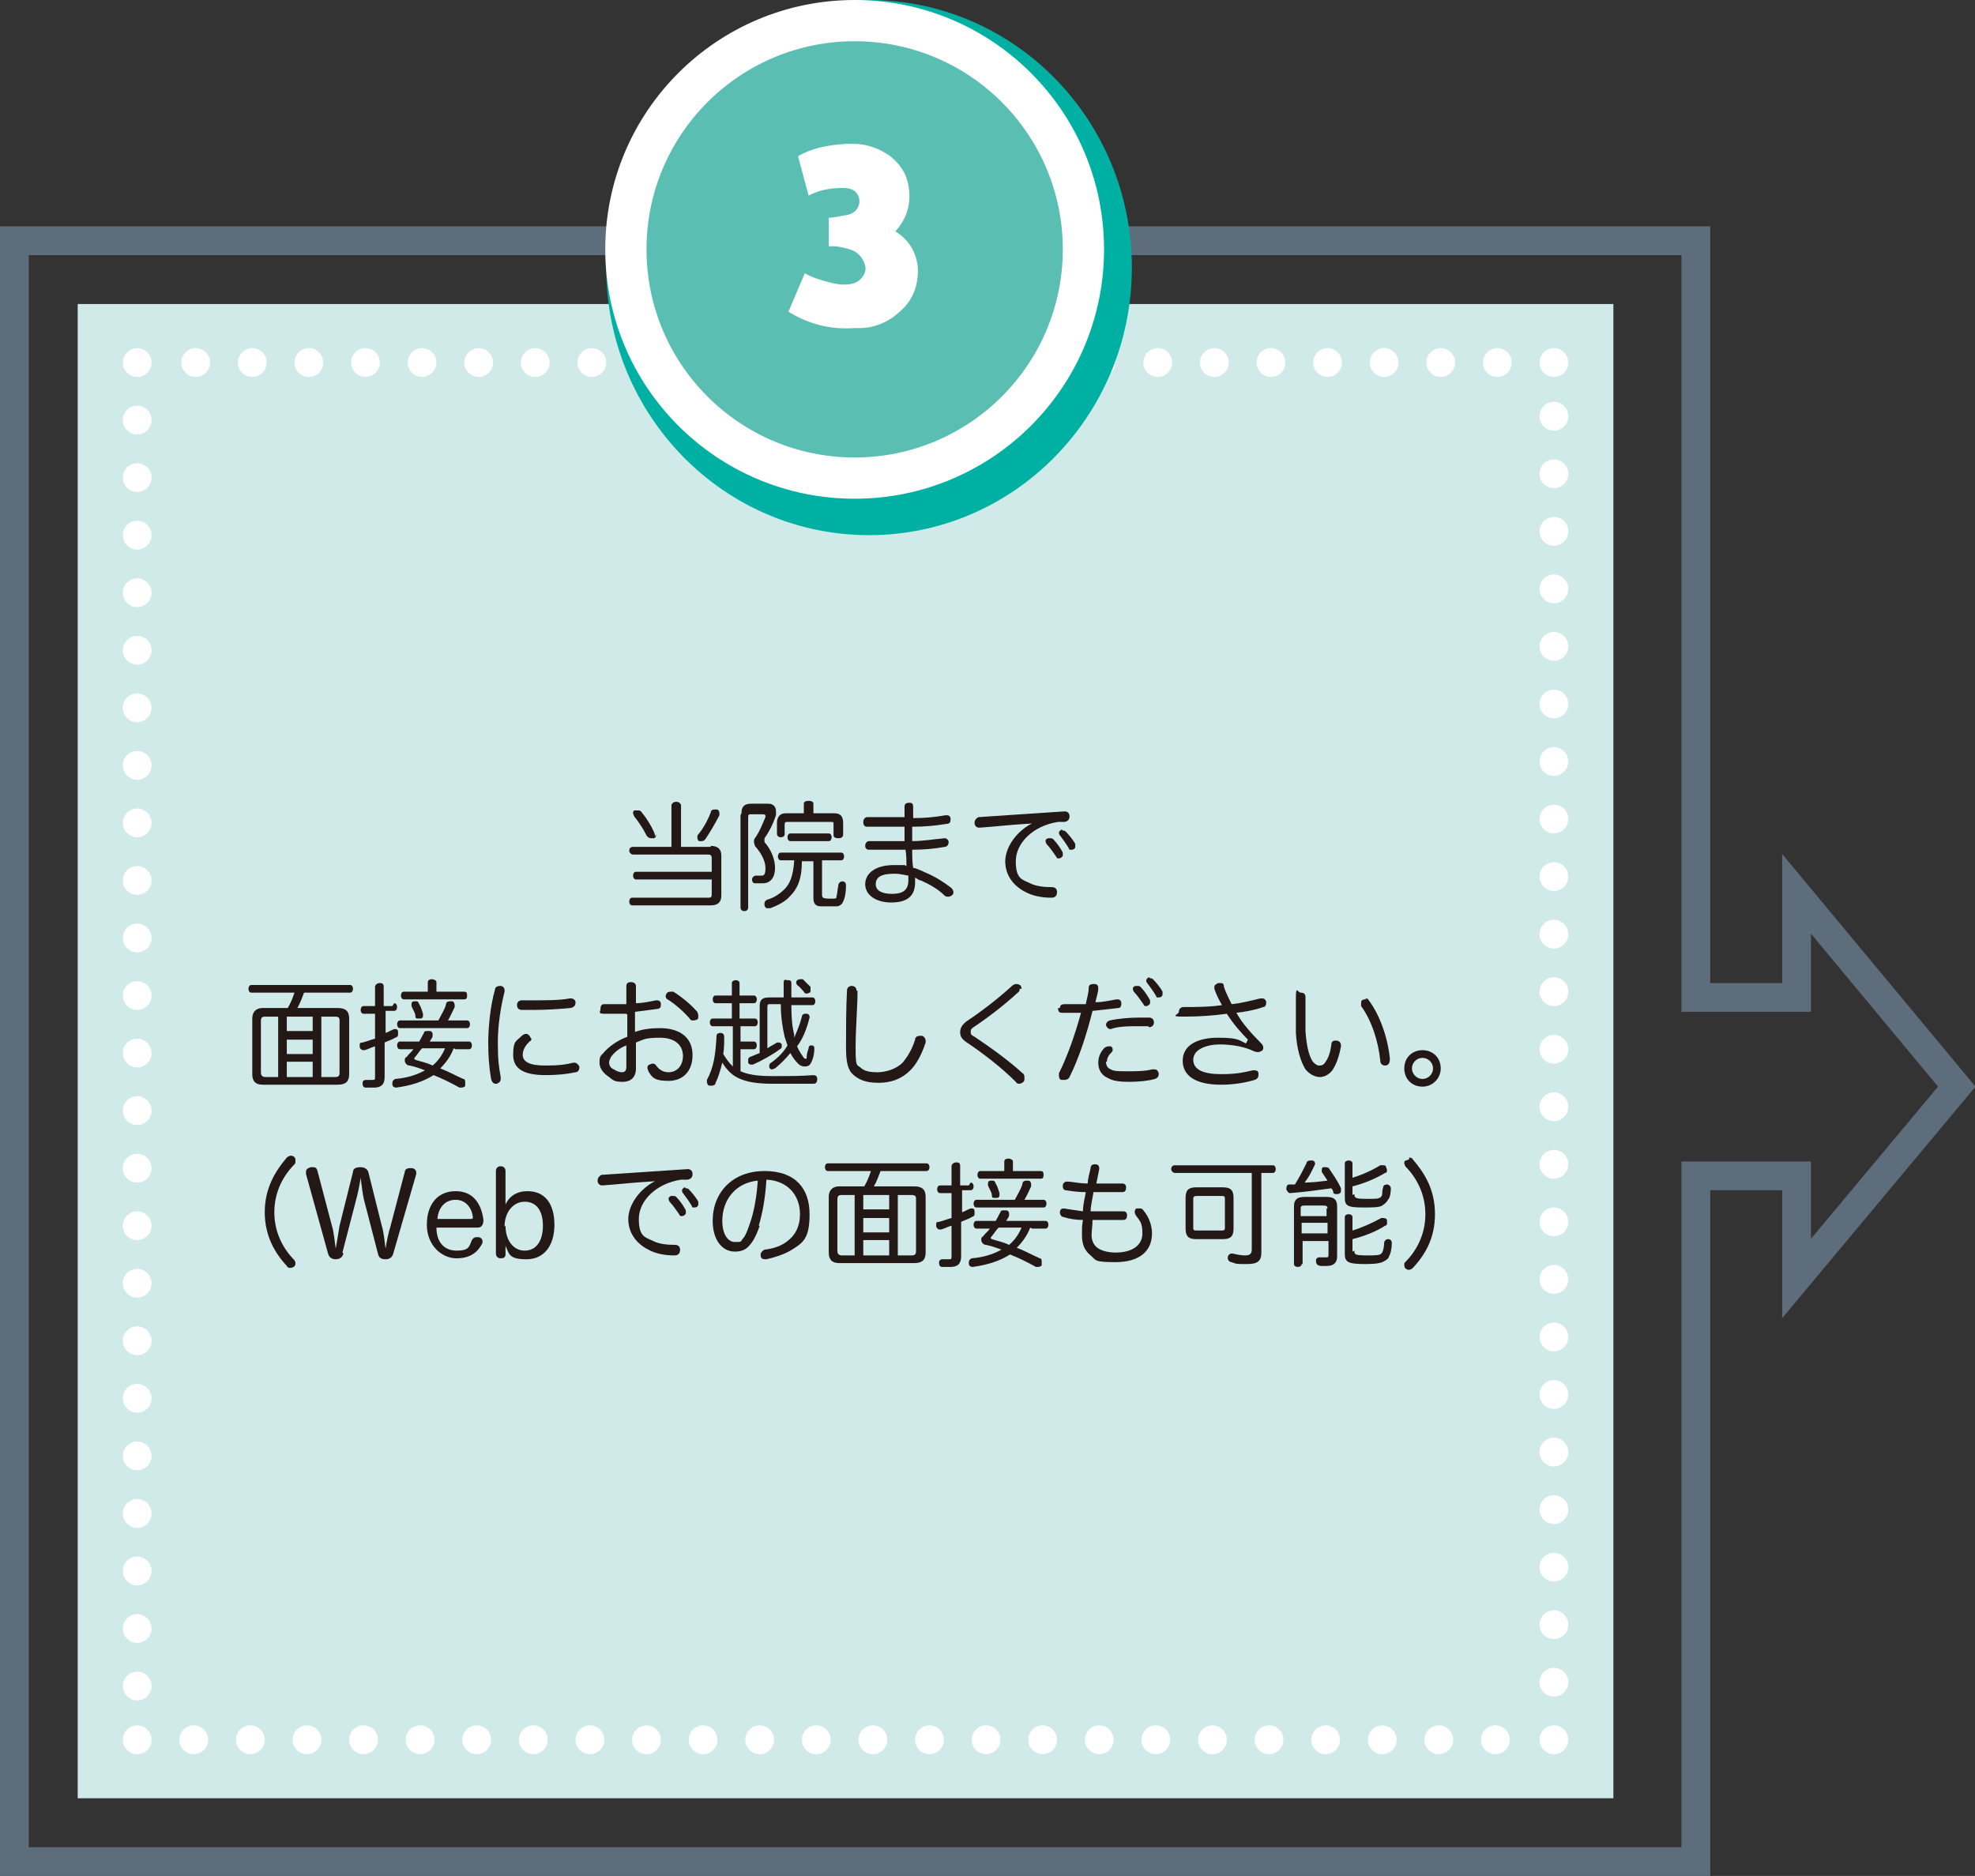
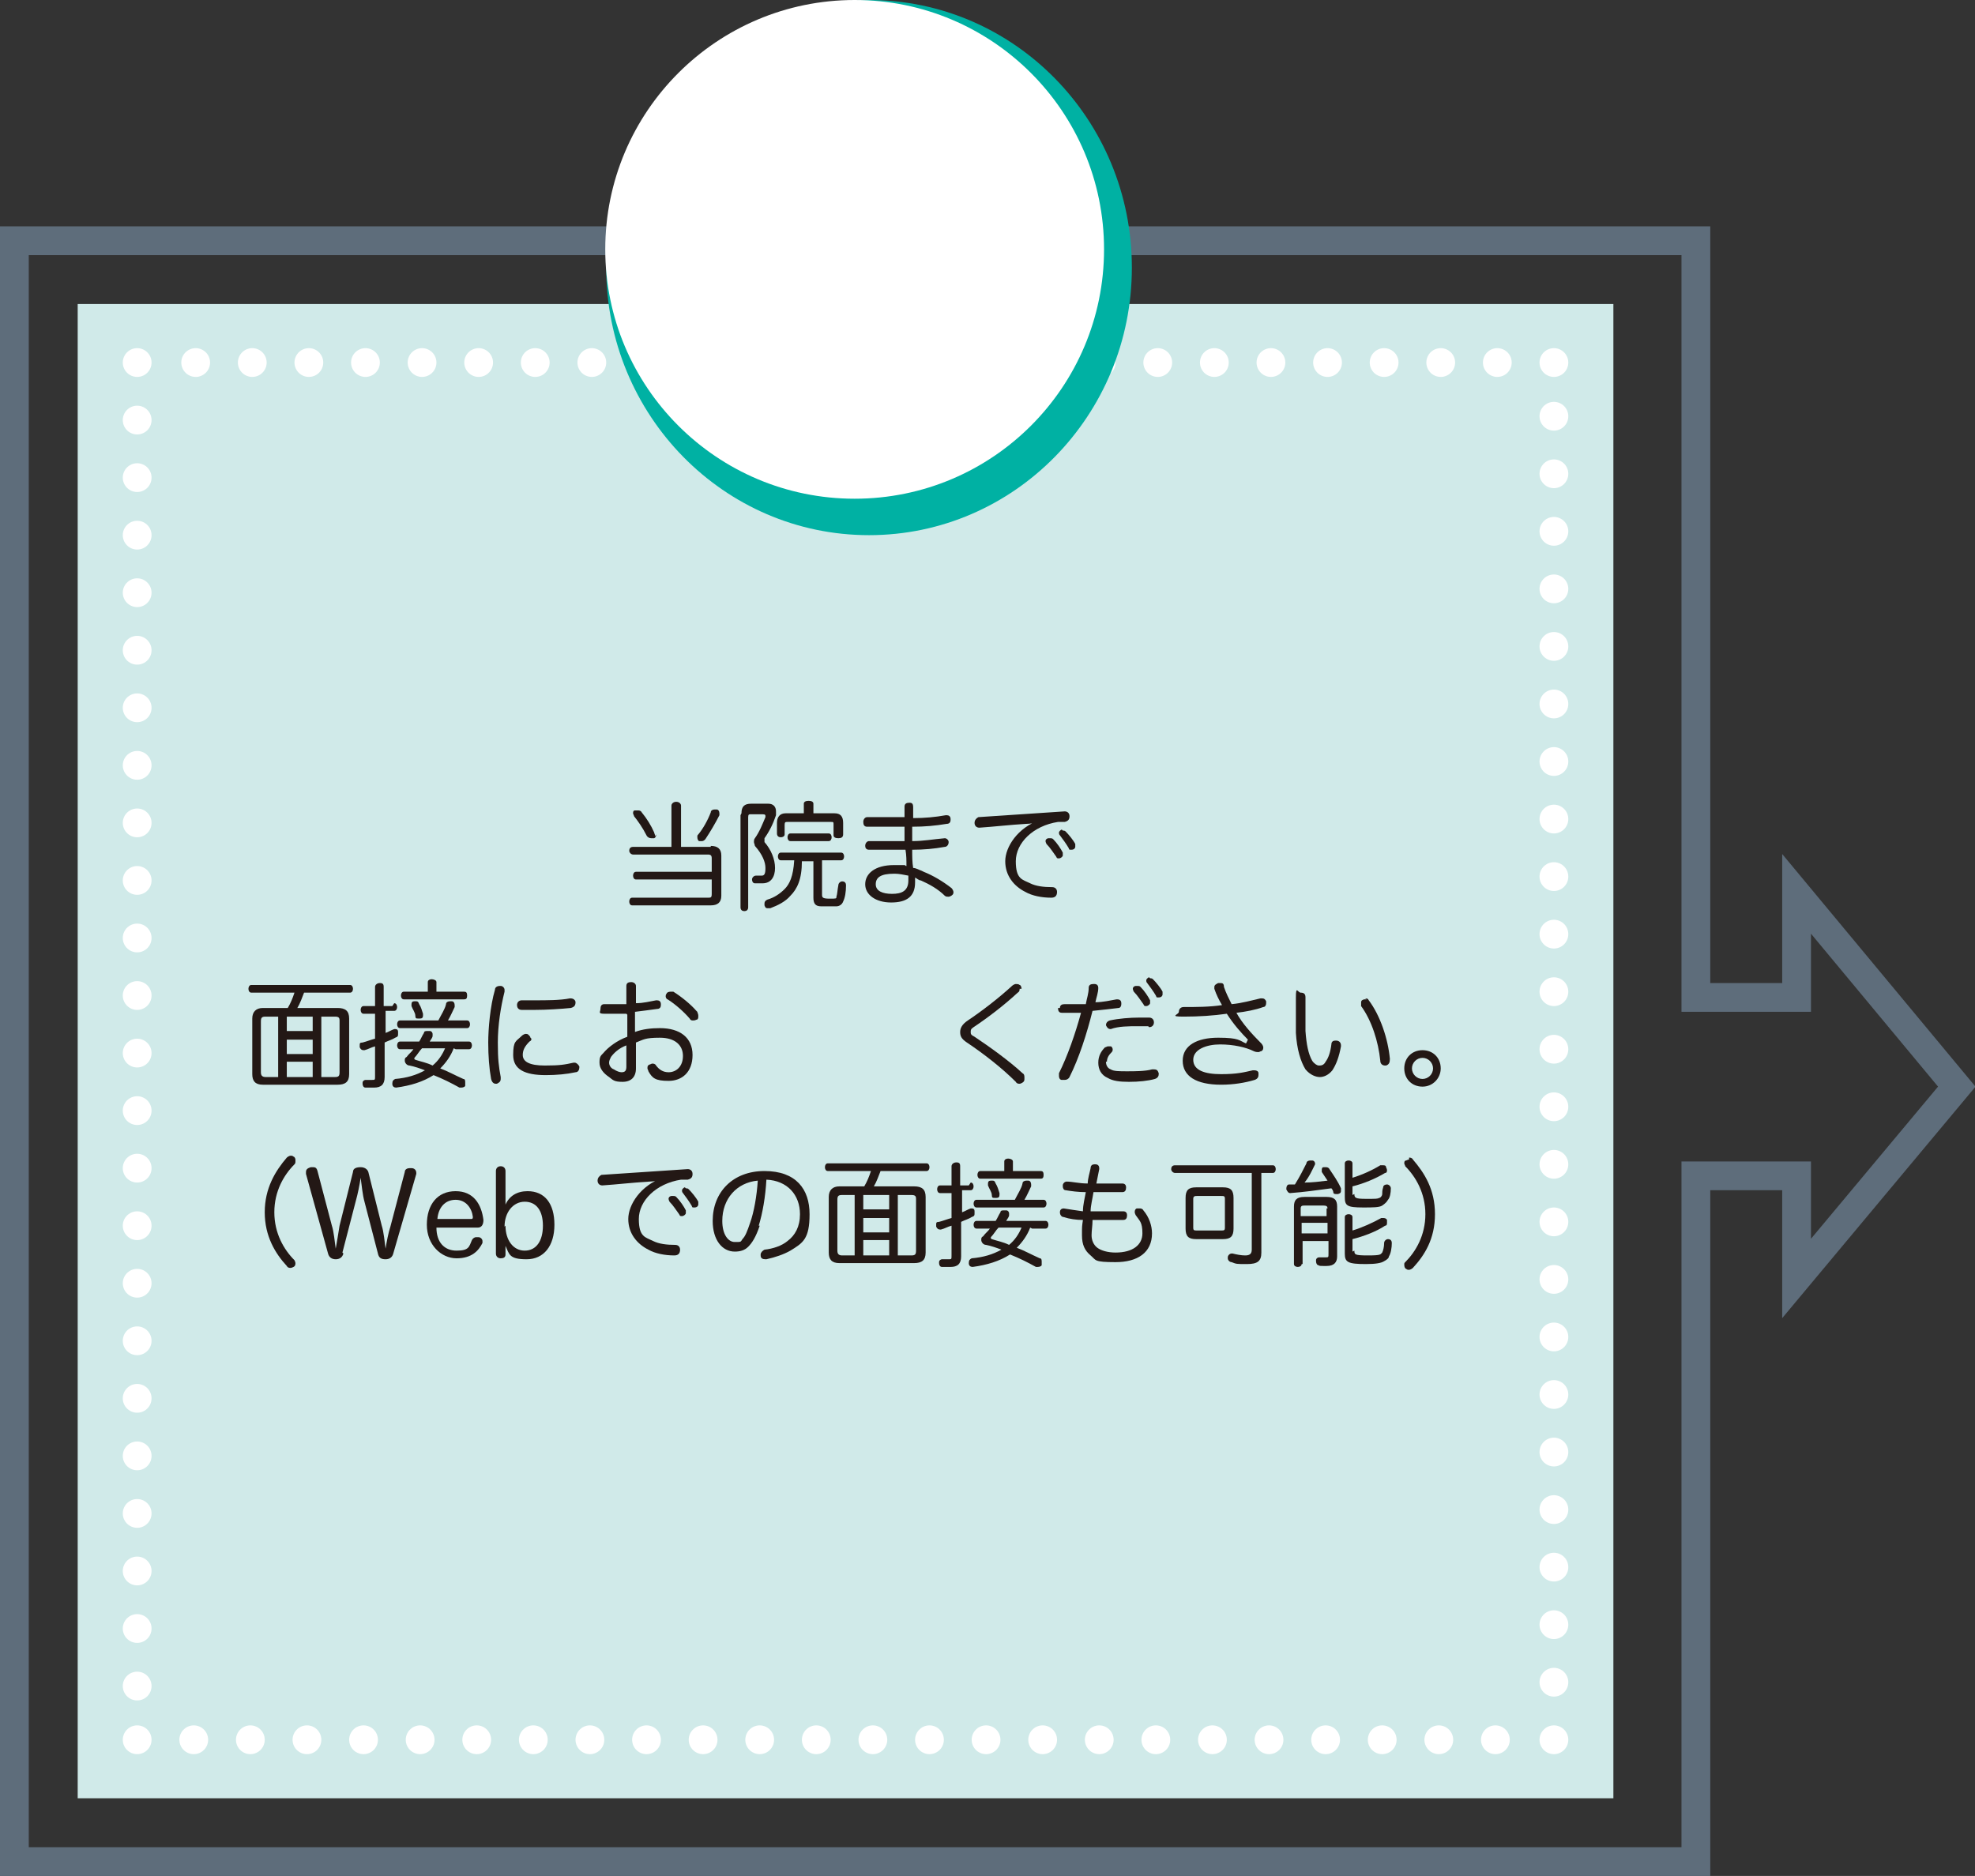
<svg xmlns="http://www.w3.org/2000/svg" id="b" viewBox="0 0 205.9 195.6">
  <rect x="0" y="0" width="205.9" height="195.6" fill="#333333" stroke="none" />
  <defs>
    <style>.d{stroke:#5e6d7b;stroke-miterlimit:10;}.d,.e,.f,.g{fill:none;stroke-width:3px;}.e{stroke-dasharray:0 0 0 6;}.e,.f,.g{stroke:#fff;stroke-linecap:round;stroke-linejoin:round;}.h{fill:#00b1a3;}.i{fill:#fff;}.j{fill:#d0eae9;}.k{fill:#231815;}.l{fill:#5abeb2;}.f{stroke-dasharray:0 0 0 5.9;}</style>
  </defs>
  <g id="c">
    <rect class="j" x="8.1" y="31.7" width="160.1" height="155.8" />
    <g>
      <line class="g" x1="162" y1="37.8" x2="162" y2="37.8" />
      <line class="f" x1="156.1" y1="37.8" x2="17.3" y2="37.8" />
      <line class="g" x1="14.3" y1="37.8" x2="14.3" y2="37.8" />
      <line class="e" x1="14.3" y1="43.8" x2="14.3" y2="178.4" />
      <line class="g" x1="14.3" y1="181.4" x2="14.3" y2="181.4" />
      <line class="f" x1="20.2" y1="181.4" x2="159.1" y2="181.4" />
      <line class="g" x1="162" y1="181.4" x2="162" y2="181.4" />
      <line class="e" x1="162" y1="175.4" x2="162" y2="40.8" />
    </g>
    <polygon class="d" points="204 113.3 187.3 93.2 187.3 104 176.8 104 176.8 25.1 1.5 25.1 1.5 194.1 176.8 194.1 176.8 122.6 187.3 122.6 187.3 133.3 204 113.3" />
    <g>
      <path class="k" d="m74.1,88.2c.7,0,1.1.3,1.1,1v4.2c0,.7-.4,1-1.1,1h-8.2c-.2,0-.3-.2-.3-.4s.1-.4.3-.4h7.9c.3,0,.4,0,.4-.4v-1.5h-7.9c-.2,0-.3-.2-.3-.4s.1-.4.3-.4h7.9v-1.4c0-.3-.1-.4-.4-.4h-7.8c-.2,0-.4-.2-.4-.4s.1-.4.4-.4h4v-4.3c0-.2.2-.4.5-.4s.5.2.5.4v4.3h3.1Zm-5.7-1.2c0,.1,0,.3-.2.4,0,0-.2,0-.3,0-.2,0-.4-.1-.5-.3-.4-.8-.9-1.5-1.3-2,0-.1-.1-.2-.1-.3s0-.3.2-.3c.1,0,.2,0,.3,0s.3,0,.4.2c.5.6,1,1.4,1.3,2.1,0,.1.1.2.1.4Zm4.8.7c-.1,0-.2,0-.3,0-.1,0-.2-.2-.2-.4s0-.2.1-.3c.5-.6,1-1.5,1.3-2.3,0-.2.2-.3.4-.3s.2,0,.2,0c.2,0,.3.2.3.4s0,.1,0,.2c-.4.8-1,1.8-1.4,2.4-.1.2-.3.3-.4.3Z" />
      <path class="k" d="m77.3,84.8c0-.7.3-1,1-1h1.8c.5,0,.8.3.8.8s0,.3,0,.4c-.3.9-.7,1.7-1.2,2.4,0,0,0,.1,0,.2s0,.1,0,.2c.7.8,1.1,1.8,1.1,2.7s-.4,1.6-1.3,1.6-.6,0-.8,0c-.2,0-.3-.2-.3-.4s0,0,0,0c0-.2.2-.4.4-.4s0,0,0,0c.2,0,.4,0,.6,0,.3,0,.4-.2.4-.8s-.3-1.4-1.1-2.3c0-.1-.1-.3-.1-.4s0-.3.1-.4c.5-.7.8-1.5,1.1-2.2,0,0,0-.1,0-.1,0-.1,0-.2-.3-.2h-1.2c-.2,0-.3,0-.3.3v9.4c0,.3-.2.4-.4.4s-.4-.1-.4-.4v-9.6Zm4.1,4.9c-.2,0-.3-.2-.3-.4s.1-.4.3-.4h6.3c.2,0,.3.2.3.4s-.1.4-.3.4h-2v3.6c0,.3.1.4.8.4s.7,0,.7-.2c.1-.3.1-.7.2-1.2,0-.2.2-.4.4-.4h0c.3,0,.4.2.4.4h0c0,.7-.1,1.3-.3,1.7-.1.3-.4.5-.7.5-.2,0-.6,0-.9,0s-.5,0-.7,0c-.6,0-.8-.3-.8-.9v-3.8h-1.2c0,1.9-.5,2.9-1.2,3.6-.5.6-1.3,1-2.1,1.3,0,0-.2,0-.2,0-.2,0-.3,0-.4-.3,0,0,0-.1,0-.2,0-.2.1-.3.3-.4.7-.2,1.3-.6,1.8-1.1.5-.5.9-1.3,1-3h-1.3Zm5.6-4.9c.6,0,.9.3.9,1v1.2c0,.3-.2.4-.5.4s-.5-.1-.5-.3v-1.1c0-.3,0-.3-.3-.3h-4.5c-.2,0-.3,0-.3.3v1c0,.2-.2.3-.4.3s-.4-.1-.4-.4v-1.1c0-.6.3-1,.9-1h1.9v-1c0-.2.2-.3.5-.3s.5.1.5.3v1h2.3Zm-4.6,2.9c-.2,0-.3-.2-.3-.4s.1-.4.3-.4h4c.2,0,.3.2.3.4s-.1.4-.3.4h-4Z" />
      <path class="k" d="m96.3,90.9c1,.4,2,1,2.9,1.7.1.1.2.3.2.4s0,.2-.1.3c-.1.1-.3.2-.4.2s-.3,0-.4-.1c-.7-.7-1.6-1.2-2.5-1.6-.2,0-.4-.2-.6-.3,0,.2,0,.4,0,.5,0,1.5-.9,2.1-2.5,2.1s-2.7-.8-2.7-1.9,1-2,3-2,.8,0,1.3.1c0-.6,0-1.1-.1-1.7-.5,0-.9,0-1.4,0-.8,0-1.5,0-2.4,0-.3,0-.4-.2-.4-.4h0c0-.3.2-.5.4-.5h0c.9,0,1.5,0,2.3,0s.9,0,1.4,0c0-.5,0-1,0-1.5-.4,0-.7,0-1.1,0-1.2,0-2.2,0-2.8,0-.3,0-.4-.2-.4-.5h0c0-.3.2-.5.4-.5h0c.6,0,1.6,0,2.7,0s.8,0,1.2,0v-1.1c0-.3.2-.4.5-.4s.4.1.4.5,0,.7,0,1.1c1.2,0,2.3-.1,3.4-.3,0,0,0,0,.1,0,.2,0,.4.1.4.4,0,0,0,0,0,.1,0,.2-.1.4-.4.4-1.2.2-2.3.3-3.6.3,0,.5,0,.9,0,1.5,1.2,0,2.2-.2,3.4-.3h0c.2,0,.4.2.4.4h0c0,.3-.2.5-.4.5-1.1.2-2.2.3-3.4.3,0,.7,0,1.3.1,1.9.3,0,.6.2.9.3Zm-3.1.2c-1.4,0-1.9.4-1.9,1.1s.7,1,1.7,1,1.7-.3,1.7-1.4c0-.2,0-.3,0-.5-.5-.1-1-.2-1.4-.2Z" />
      <path class="k" d="m108.5,85.7c-.6.1-1.1.2-1.5.2-1.7.1-3.4.3-4.9.4h0c-.3,0-.5-.2-.5-.5h0c0-.3.2-.5.4-.6,2.9-.2,6.1-.4,9-.6h0c.3,0,.5.2.5.5h0c0,.3-.1.5-.5.6-.2,0-.4,0-.7,0-2.6.4-4.4,2.2-4.4,4.1s.7,1.9,1.5,2.3c.6.3,1.4.4,2.3.4.3,0,.5.2.5.5h0c0,.4-.2.6-.6.6-1,0-2-.2-2.7-.6-1.2-.6-2.1-1.7-2.1-3.2s1.3-3.5,3.6-4.3h0Zm1,1.7c.1,0,.2,0,.3.1.4.4.8,1,1,1.4,0,0,0,.2,0,.3s-.2.3-.4.3-.2,0-.3-.2c-.3-.4-.6-.9-1-1.3,0,0-.1-.2-.1-.3,0-.2.2-.3.3-.3Zm1.3-.8c.1,0,.2,0,.3.1.3.3.8.9,1,1.3,0,0,0,.2,0,.3s-.1.3-.4.3-.2,0-.3-.2c-.3-.5-.6-.9-.9-1.3-.1-.1-.1-.2-.1-.3s.2-.3.3-.3Z" />
      <path class="k" d="m26.3,106.2c0-.7.4-1.1,1.1-1.1h2.6c.3-.5.5-1,.7-1.6h-4.5c-.2,0-.3-.2-.3-.4s.1-.4.3-.4h10.3c.2,0,.3.2.3.4s-.1.4-.3.4h-4.8c-.2.5-.4,1.1-.7,1.6h4.2c.8,0,1.2.3,1.2,1.1v5.8c0,.8-.4,1.1-1.2,1.1h-7.8c-.8,0-1.1-.4-1.1-1.1v-5.8Zm.9,5.6c0,.3.1.5.5.5h1.3v-6.3h-1.3c-.4,0-.5.1-.5.5v5.4Zm2.7-5.8v1.5h2.7v-1.5h-2.7Zm0,3.9h2.7v-1.5h-2.7v1.5Zm2.7,2.4v-1.6h-2.7v1.6h2.7Zm2.3,0c.4,0,.5-.1.5-.5v-5.4c0-.3-.1-.4-.5-.4h-1.4v6.3h1.4Z" />
      <path class="k" d="m41.1,104.6c.2,0,.3.2.3.4s-.1.4-.3.4h-.9v2.3c.3-.1.6-.3.9-.4,0,0,0,0,.1,0,.1,0,.3,0,.3.3,0,0,0,.1,0,.2,0,.2,0,.3-.3.4-.3.2-.7.3-1.1.5v3.6c0,.8-.4,1.1-1.1,1.1s-.7,0-.9,0c-.2,0-.3-.2-.3-.4s0,0,0-.1c0-.2.2-.3.3-.3s0,0,.1,0c.2,0,.4,0,.6,0,.3,0,.3,0,.3-.4v-3.1c-.4.1-.7.3-1.1.4,0,0,0,0-.1,0-.2,0-.3-.1-.4-.3,0,0,0-.1,0-.2,0-.2,0-.3.3-.3.4-.1.9-.3,1.3-.4v-2.6h-1.2c-.2,0-.3-.2-.3-.4s.1-.4.3-.4h1.2v-2c0-.2.2-.4.5-.4s.4.1.4.4v2h.9Zm6.2,4.7c-.3.8-.8,1.5-1.4,2.1.8.3,1.5.7,2.4,1.1.2,0,.2.2.2.4s0,.2,0,.3c0,.1-.2.2-.4.2s-.2,0-.2,0c-.9-.5-1.7-.9-2.7-1.3-1.1.7-2.4,1.1-3.9,1.3h0c-.2,0-.4-.1-.4-.4h0c0-.3.1-.4.3-.5,1.2-.1,2.2-.4,3.1-.9-.5-.2-1.1-.4-1.6-.5-.3,0-.5-.3-.5-.5s0-.3.2-.4c.2-.3.5-.5.7-.8h-1.4c-.2,0-.3-.2-.3-.4s.1-.4.3-.4h2c.2-.3.3-.6.5-.9,0-.2.2-.2.4-.2s.1,0,.2,0c.2,0,.3.2.3.3s0,.1,0,.2c0,.2-.2.4-.3.6h4.1c.2,0,.3.2.3.4s-.1.4-.3.4h-1.4Zm1.4-2.9c.2,0,.3.2.3.4s-.1.4-.3.4h-7c-.2,0-.3-.2-.3-.4s.1-.4.3-.4h4c.3-.6.7-1.2.8-1.7,0-.2.2-.3.4-.3s.1,0,.2,0c.2,0,.3.2.3.4s0,.1,0,.2c-.2.4-.4.9-.7,1.4h2.1Zm-.3-3c.2,0,.3.1.3.4s-.1.4-.3.4h-6.3c-.2,0-.3-.2-.3-.4s.1-.4.3-.4h2.5v-1c0-.2.2-.3.4-.3s.5.1.5.3v1h2.9Zm-5.1,1c.2,0,.3,0,.4.3.2.3.3.7.4,1,0,0,0,.1,0,.2,0,.2-.1.3-.3.3,0,0-.1,0-.2,0-.2,0-.3,0-.3-.3,0-.3-.3-.7-.4-1,0,0,0-.1,0-.2,0-.2.1-.3.3-.3,0,0,.1,0,.2,0Zm.7,4.9c-.3.3-.5.7-.8,1,0,0,0,0,0,.1s0,0,.1.1c.6.2,1.2.3,1.8.6.6-.5,1-1.1,1.3-1.8h-2.4Z" />
      <path class="k" d="m52.6,103.2s0,0,0,.2c-.4,1.6-.7,3.5-.7,5.3s.1,2.5.3,3.6c0,0,0,.1,0,.2,0,.3-.2.4-.4.5,0,0,0,0-.1,0-.2,0-.4-.1-.5-.5-.2-1.1-.3-2.4-.3-3.8s.2-3.8.7-5.5c0-.3.3-.4.5-.4s0,0,.1,0c.2,0,.4.2.4.4Zm2.8,5.1c0,.1,0,.2-.2.3-.5.5-.7.9-.7,1.4,0,.7.7,1.1,2.3,1.1s2.1-.1,3-.3c0,0,0,0,.1,0,.2,0,.4.2.5.4,0,0,0,0,0,.1,0,.2-.1.5-.4.5-.9.2-2,.3-3.1.3-2.2,0-3.4-.6-3.4-2.1s.3-1.4.9-2c.1-.1.3-.2.4-.2s.2,0,.3.1c.1.1.2.2.2.3Zm4.1-4.2c.3,0,.5.2.5.4h0c0,.3-.1.5-.5.6-1,.1-2.5.2-3.8.2s-.9,0-1.3,0c-.4,0-.5-.3-.5-.5,0-.3.2-.5.5-.5h0c.4,0,.8,0,1.3,0,1.3,0,2.7,0,3.7-.2h0Z" />
      <path class="k" d="m65.3,105.7c-.8,0-1.6,0-2.3,0s-.4-.2-.4-.5.1-.5.4-.5c.7,0,1.5,0,2.3,0v-1.9c0-.3.2-.4.5-.4s.5.2.5.4v1.8c.8,0,1.5-.2,2.1-.3,0,0,0,0,.1,0,.2,0,.4.1.4.4,0,0,0,0,0,.1,0,.2-.1.4-.4.4-.7.1-1.5.2-2.3.3v2.1c.8-.3,1.7-.4,2.6-.4,2.1,0,3.4,1,3.4,2.8s-1.1,2.7-2.5,2.7-1.7-.3-2.1-1c0-.1-.1-.2-.1-.3,0-.2,0-.3.2-.4.1,0,.2-.1.3-.1s.3,0,.4.2c.3.4.7.7,1.3.7.8,0,1.5-.6,1.5-1.7s-.8-1.9-2.4-1.9-1.7.2-2.5.5v2.7c0,.9-.5,1.4-1.4,1.4s-1-.2-1.4-.5c-.6-.4-1-.9-1-1.5s.1-.7.4-1c.5-.6,1.4-1.3,2.5-1.7v-2.3Zm0,3.3c-.8.3-1.3.8-1.6,1.2-.1.2-.2.4-.2.6,0,.3.2.6.5.7.3.2.6.3.8.3.4,0,.5-.2.5-.6v-2.2Zm7.4-3.5c0,.1.1.2.1.4s0,.3-.1.4c-.1,0-.2.1-.4.1s-.3,0-.4-.2c-.6-.7-1.5-1.5-2.3-2-.1,0-.2-.2-.2-.3s0-.2.1-.3c0-.1.2-.2.4-.2s.2,0,.3,0c.8.5,1.8,1.3,2.4,2Z" />
-       <path class="k" d="m76.4,107h-2.1c-.2,0-.3-.2-.3-.4s.1-.4.3-.4h2v-1.6h-1.7c-.2,0-.3-.2-.3-.4s.1-.4.3-.4h1.7v-1.3c0-.2.2-.3.4-.3s.4.1.4.3v1.3h1.5c.2,0,.3.2.3.4s-.1.4-.3.4h-1.5v1.6h1.6c.2,0,.3.2.3.4s-.1.4-.3.4h-1.5v1.6h1.4c.2,0,.3.2.3.4s-.1.4-.3.4h-1.4v2.3c.7.3,1.6.5,3.2.5h.6c1.3,0,2.6,0,3.8-.1h0c.2,0,.4.1.4.4h0c0,.3-.1.5-.4.5-1.1,0-2.4,0-3.7,0h-.6c-2,0-3.1-.3-3.9-.8-.5-.3-1-.9-1.3-1.4-.2.8-.4,1.5-.7,2.1,0,.2-.2.3-.4.3s-.1,0-.2,0c-.2,0-.3-.2-.3-.4s0-.2,0-.2c.7-1.3.9-2.6,1-4.6,0-.2.2-.3.4-.3h0c.3,0,.4.2.4.4,0,.6,0,1.2-.1,1.8.3.5.6.9,1,1.3v-4.1Zm5.3-3c0-.5,0-1,0-1.5s.2-.3.4-.3.4,0,.4.3c0,.5,0,1,0,1.5h2.2c.2,0,.3.2.3.4s-.1.4-.3.4h-2.2c0,1.4.1,2.3.3,3.1,0,0,0,.2,0,.3.3-.7.6-1.4.8-2.2,0-.2.2-.3.3-.3s0,0,.2,0c.2,0,.3.2.3.3s0,0,0,.1c-.3,1.2-.7,2.2-1.3,3,.2.5.5.9.7,1.2,0,0,.1.1.2.1s.1,0,.1-.2c0-.3.1-.6.2-.9,0-.2.1-.3.3-.3h0c.2,0,.3.1.3.3h0c0,.7-.2,1.3-.4,1.6-.1.2-.3.3-.6.3s-.5-.1-.7-.3c-.3-.3-.6-.7-.8-1.1-.5.6-1,1.1-1.6,1.6-.1,0-.2.1-.3.1s-.2,0-.3-.2c0,0,0-.2,0-.2s0-.2.2-.3c.7-.5,1.3-1.1,1.7-1.8-.1-.3-.2-.6-.3-.9-.2-.9-.4-2-.4-3.4h-1.1c-.2,0-.3,0-.3.3v4.3c.3-.2.7-.4,1-.6,0,0,.2,0,.2,0s.2,0,.3.2c0,0,0,.1,0,.2,0,.1,0,.2-.2.3-.8.6-1.9,1.2-2.8,1.6,0,0-.2,0-.2,0-.1,0-.2,0-.3-.2,0,0,0-.2,0-.2,0-.2,0-.3.2-.4.3-.1.7-.3,1-.4v-4.9c0-.7.3-.9,1-.9h1.3Zm2.8-.9c0,0,0,.2,0,.2s0,.2-.1.2c0,0-.2.1-.3.1s-.2,0-.3-.2c-.2-.2-.4-.5-.7-.7,0,0-.1-.2-.1-.2s0-.2.1-.3c0,0,.2-.1.3-.1s.2,0,.3,0c.3.3.6.6.8.8Z" />
-       <path class="k" d="m89.4,103.3h0c0,1.8-.2,3.9-.2,5.9s.1,1.8.5,2.1c.4.4,1,.5,1.8.5s1.9-.3,2.6-1c.5-.6,1-1.4,1.3-2.4,0-.3.3-.4.5-.4s.1,0,.2,0c.2,0,.4.3.4.5s0,.1,0,.2c-.4,1.2-.9,2.2-1.6,2.9-.9.9-2,1.3-3.3,1.3s-2-.3-2.6-.8c-.6-.5-.8-1.3-.8-2.9s0-4.1.1-5.9c0-.3.2-.5.5-.5h0c.3,0,.5.2.5.5Z" />
      <path class="k" d="m106.3,103.1c0,.1,0,.3-.2.4-1.4,1.3-3.1,2.6-4.6,3.6-.3.2-.3.3-.3.5s0,.3.4.5c1.5,1,3.6,2.5,5,3.8.2.1.2.3.2.5s0,.3-.1.4c-.1.1-.3.2-.4.2s-.3,0-.4-.2c-1.4-1.4-3.3-2.9-5.1-4.1-.6-.4-.7-.7-.7-1.1s.2-.8.8-1.2c1.5-1,3.3-2.4,4.6-3.6.1-.1.3-.2.4-.2s.3,0,.4.1c.1,0,.2.2.2.4Z" />
      <path class="k" d="m110.5,105.1c0-.3.2-.4.5-.4.7,0,1.5,0,2.2,0,.1-.6.3-1.1.3-1.7,0-.3.2-.4.5-.4s0,0,.1,0c.3,0,.4.2.4.4s0,0,0,0c0,.5-.2,1-.3,1.5.8,0,1.6-.2,2.2-.3,0,0,0,0,.1,0,.2,0,.4.1.4.4,0,0,0,0,0,.1,0,.2-.1.4-.3.4-.8.1-1.7.2-2.7.3-.6,2.4-1.4,4.9-2.4,6.9-.1.2-.3.3-.5.3s-.2,0-.3,0c-.2,0-.3-.2-.3-.4s0-.2,0-.3c.9-1.8,1.7-4.1,2.3-6.3-.6,0-1.3,0-1.8,0h-.2c-.3,0-.4-.2-.4-.5h0Zm4.8,5.6c0,.4.2.7.5.8.3.2.9.2,1.7.2s1.9,0,2.6-.2c0,0,.1,0,.2,0,.3,0,.4.1.5.4,0,0,0,0,0,.1,0,.2-.1.4-.4.5-.7.2-1.7.3-2.7.3s-1.7-.1-2.2-.4c-.7-.3-1-.9-1-1.6s.3-1.2.7-1.6c.1,0,.2-.1.3-.1s.2,0,.3,0c.1,0,.2.2.2.3s0,.2-.1.3c-.3.3-.5.6-.5,1Zm4.4-3.7c-.3,0-.7,0-1.1,0-.9,0-2,0-2.8.3,0,0,0,0,0,0-.3,0-.4-.2-.5-.4,0,0,0,0,0,0,0-.2.1-.4.4-.5.9-.2,2.1-.3,3.1-.3s.7,0,1,0c.3,0,.5.2.5.5s-.2.5-.5.5h0Zm-1.1-4.2c.1,0,.2,0,.3.1.4.4.8,1,1,1.4,0,0,0,.2,0,.3s-.2.3-.4.3-.2,0-.3-.2c-.3-.4-.6-.9-1-1.3,0,0-.1-.2-.1-.3,0-.2.2-.3.3-.3Zm1.3-.8c.1,0,.2,0,.3.1.3.3.8.9,1,1.3,0,0,0,.2,0,.3s-.1.3-.4.3-.2,0-.3-.2c-.3-.5-.6-.9-.9-1.3-.1-.1-.1-.2-.1-.3s.2-.3.3-.3Z" />
      <path class="k" d="m130.1,108.4c-.7-.7-1.5-1.6-2.2-2.7-1.4.2-2.9.3-4.5.3s-.5-.2-.5-.5.2-.5.5-.5c1.3,0,2.7,0,4-.2-.3-.5-.6-1.1-.8-1.7,0,0,0-.1,0-.2,0-.2.2-.3.4-.4,0,0,.1,0,.2,0,.2,0,.4,0,.4.4.2.6.5,1.2.8,1.8,1.1-.1,2.1-.4,3-.6,0,0,.1,0,.2,0,.2,0,.3.1.4.3,0,0,0,.1,0,.2,0,.2-.1.4-.3.4-.8.3-1.9.5-2.8.6.6,1.1,1.6,2.2,2.6,3.2.1.1.2.3.2.4s0,.3-.2.4c-.1,0-.2.1-.3.1s-.3,0-.5-.1c-.8-.4-2.1-.7-3.5-.7s-2.8.5-2.8,1.6,1.2,1.5,2.9,1.5,2.4-.2,3.3-.4c0,0,.1,0,.2,0,.2,0,.4.1.4.3,0,0,0,.1,0,.2,0,.2-.1.4-.4.5-1,.3-2.2.5-3.5.5-2.6,0-4-.9-4-2.5s1.5-2.4,3.7-2.4,2.2.3,2.9.6h0Z" />
      <path class="k" d="m135.6,103.5c.4,0,.5.2.5.5v1.5c0,.8,0,1.5,0,2,.1,1.4.3,2.4.7,3.1.2.3.5.5.7.5s.5,0,.7-.4c.3-.4.5-1,.6-1.8,0-.3.2-.4.4-.4s0,0,.1,0c.3,0,.5.2.5.5s0,0,0,.1c-.2,1.1-.5,1.9-.9,2.5-.4.5-.9.7-1.3.7s-1-.2-1.5-.8c-.5-.8-.9-2.1-1-3.8,0-1,0-2.4,0-3.7s.2-.5.5-.5Zm6.7.6c.2,0,.3,0,.4.2,1.2,1.6,2,4,2.2,6.1h0c0,.4-.1.6-.4.7,0,0,0,0-.1,0-.3,0-.5-.2-.5-.5-.2-2-.9-4.2-2-5.7,0,0,0-.2,0-.3,0-.2,0-.3.3-.4,0,0,.2,0,.3,0Z" />
      <path class="k" d="m150.2,111.4c0,1-.8,1.9-1.9,1.9s-1.9-.8-1.9-1.9.8-1.9,1.9-1.9,1.9.8,1.9,1.9Zm-3,0c0,.6.5,1.1,1.1,1.1s1.1-.5,1.1-1.1-.5-1.1-1.1-1.1-1.1.5-1.1,1.1Z" />
      <path class="k" d="m30.8,121.1c0,.1,0,.2-.1.3-1.1,1.1-2.1,2.8-2.1,5s1,3.9,2.1,5c0,0,.1.2.1.3,0,.1,0,.3-.2.4,0,0-.2.1-.3.1s-.3,0-.4-.2c-1.2-1.3-2.3-3.1-2.3-5.6s1.1-4.3,2.3-5.7c.1-.1.3-.2.4-.2s.2,0,.3.1c.1,0,.2.2.2.3Z" />
      <path class="k" d="m35.8,130.7c-.1.4-.4.6-.8.6s-.7-.2-.8-.6l-2.3-8.3c0,0,0-.1,0-.2,0-.3.2-.4.5-.5,0,0,.1,0,.2,0,.2,0,.4,0,.5.4l1.5,5.7c.2.6.3,1.7.4,2.4.1-.6.3-1.7.4-2.4l1.4-5.6c0-.4.4-.5.8-.5s.7.2.8.5l1.4,5.6c.2.6.3,1.7.4,2.4.1-.7.3-1.7.5-2.3l1.5-5.7c0-.3.3-.4.5-.4s.1,0,.2,0c.3,0,.5.2.5.5s0,0,0,.1l-2.4,8.3c-.1.4-.4.6-.8.6s-.7-.1-.8-.6l-1.4-5.4c-.2-.7-.3-1.8-.4-2.5-.1.7-.3,1.7-.5,2.4l-1.4,5.4Z" />
      <path class="k" d="m45.5,128c0,1.5.8,2.4,2.1,2.4s1.3-.4,1.6-1.1c.1-.2.3-.3.4-.3s.2,0,.3,0c.2,0,.4.2.4.4s0,.1,0,.2c-.4.8-1.1,1.6-2.7,1.6s-3.1-1.4-3.1-3.5,1.1-3.5,3-3.5,2.7,1.4,2.9,3h0c0,.5-.2.8-.6.8h-4.2Zm3.6-.9c.1,0,.2,0,.2-.2h0c-.1-.9-.7-1.8-1.8-1.8s-1.8.8-1.9,2h3.5Z" />
      <path class="k" d="m52.7,130.8c0,.3-.2.4-.5.4s-.5-.2-.5-.5v-8.6c0-.3.2-.5.5-.5s.5.2.5.5v2.6c0,.3,0,.6,0,.9.4-.9,1.2-1.4,2.3-1.4,1.8,0,2.8,1.3,2.8,3.5s-1.1,3.6-2.9,3.6-1.8-.5-2.2-1.4c0,.2,0,.4,0,.6v.3Zm0-3c0,1.5.8,2.6,2,2.6s1.9-1,1.9-2.6-.7-2.5-1.9-2.5-2.1,1.1-2.1,2.6Z" />
      <path class="k" d="m69.2,123c-.6.1-1.1.2-1.5.2-1.7.1-3.4.3-4.9.4h0c-.3,0-.5-.2-.5-.5h0c0-.3.2-.5.4-.6,2.9-.2,6.1-.4,9-.6h0c.3,0,.5.2.5.5h0c0,.3-.1.5-.5.6-.2,0-.4,0-.7,0-2.6.4-4.4,2.2-4.4,4.1s.7,1.9,1.5,2.3c.6.3,1.4.4,2.3.4.3,0,.5.2.5.5h0c0,.4-.2.6-.6.6-1,0-2-.2-2.7-.6-1.2-.6-2.1-1.7-2.1-3.2s1.3-3.5,3.6-4.3h0Zm1,1.7c.1,0,.2,0,.3.1.4.4.8,1,1,1.4,0,0,0,.2,0,.3s-.2.3-.4.3-.2,0-.3-.2c-.3-.4-.6-.9-1-1.3,0,0-.1-.2-.1-.3,0-.2.2-.3.3-.3Zm1.3-.8c.1,0,.2,0,.3.1.3.3.8.9,1,1.3,0,0,0,.2,0,.3s-.1.3-.4.3-.2,0-.3-.2c-.3-.5-.6-.9-.9-1.3-.1-.1-.1-.2-.1-.3s.2-.3.3-.3Z" />
      <path class="k" d="m79.2,127.8c-.4,1.2-.8,1.8-1.2,2.2-.4.4-.9.5-1.4.5-1.3,0-2.3-1.2-2.3-3.2,0-3,2.1-5.2,5.4-5.2s4.7,1.9,4.7,4.5-.7,3-2,3.8c-.7.4-1.6.7-2.5.9,0,0,0,0-.1,0-.3,0-.5-.1-.5-.4,0,0,0,0,0-.1,0-.2.2-.4.4-.5.9-.1,1.8-.4,2.4-.9.8-.6,1.3-1.5,1.3-2.8,0-2-1.3-3.5-3.5-3.6-.1,1.8-.4,3.5-.8,4.8Zm-3.9-.5c0,1.4.6,2.2,1.3,2.2s.6,0,.8-.3c.3-.3.5-.8.8-1.7.4-1.1.7-2.8.8-4.4-2.2.2-3.7,1.9-3.7,4.2Z" />
      <path class="k" d="m86.4,124.8c0-.7.4-1.1,1.1-1.1h2.6c.3-.5.5-1,.7-1.6h-4.5c-.2,0-.3-.2-.3-.4s.1-.4.3-.4h10.3c.2,0,.3.2.3.4s-.1.4-.3.4h-4.8c-.2.5-.4,1.1-.7,1.6h4.2c.8,0,1.2.3,1.2,1.1v5.8c0,.8-.4,1.1-1.2,1.1h-7.8c-.8,0-1.1-.4-1.1-1.1v-5.8Zm.9,5.6c0,.3.1.5.5.5h1.3v-6.3h-1.3c-.4,0-.5.1-.5.5v5.4Zm2.7-5.8v1.5h2.7v-1.5h-2.7Zm0,3.9h2.7v-1.5h-2.7v1.5Zm2.7,2.4v-1.6h-2.7v1.6h2.7Zm2.3,0c.4,0,.5-.1.5-.5v-5.4c0-.3-.1-.4-.5-.4h-1.4v6.3h1.4Z" />
      <path class="k" d="m101.2,123.3c.2,0,.3.2.3.4s-.1.4-.3.4h-.9v2.3c.3-.1.6-.3.9-.4,0,0,0,0,.1,0,.1,0,.3,0,.3.3,0,0,0,.1,0,.2,0,.2,0,.3-.3.4-.3.2-.7.3-1.1.5v3.6c0,.8-.4,1.1-1.1,1.1s-.7,0-.9,0c-.2,0-.3-.2-.3-.4s0,0,0-.1c0-.2.2-.3.3-.3s0,0,.1,0c.2,0,.4,0,.6,0,.3,0,.3,0,.3-.4v-3.1c-.4.1-.7.3-1.1.4,0,0,0,0-.1,0-.2,0-.3-.1-.4-.3,0,0,0-.1,0-.2,0-.2,0-.3.3-.3.4-.1.9-.3,1.3-.4v-2.6h-1.2c-.2,0-.3-.2-.3-.4s.1-.4.3-.4h1.2v-2c0-.2.2-.4.5-.4s.4.1.4.4v2h.9Zm6.2,4.7c-.3.8-.8,1.5-1.4,2.1.8.3,1.5.7,2.4,1.1.2,0,.2.2.2.4s0,.2,0,.3c0,.1-.2.2-.4.2s-.2,0-.2,0c-.9-.5-1.7-.9-2.7-1.3-1.1.7-2.4,1.1-3.9,1.3h0c-.2,0-.4-.1-.4-.4h0c0-.3.1-.4.3-.5,1.2-.1,2.2-.4,3.1-.9-.5-.2-1.1-.4-1.6-.5-.3,0-.5-.3-.5-.5s0-.3.2-.4c.2-.3.5-.5.7-.8h-1.4c-.2,0-.3-.2-.3-.4s.1-.4.3-.4h2c.2-.3.3-.6.5-.9,0-.2.2-.2.4-.2s.1,0,.2,0c.2,0,.3.2.3.3s0,.1,0,.2c0,.2-.2.4-.3.6h4.1c.2,0,.3.2.3.4s-.1.4-.3.4h-1.4Zm1.4-2.9c.2,0,.3.2.3.4s-.1.4-.3.4h-7c-.2,0-.3-.2-.3-.4s.1-.4.3-.4h4c.3-.6.7-1.2.8-1.7,0-.2.2-.3.4-.3s.1,0,.2,0c.2,0,.3.2.3.4s0,.1,0,.2c-.2.4-.4.9-.7,1.4h2.1Zm-.3-3c.2,0,.3.1.3.4s-.1.4-.3.4h-6.3c-.2,0-.3-.2-.3-.4s.1-.4.3-.4h2.5v-1c0-.2.2-.3.4-.3s.5.1.5.3v1h2.9Zm-5.1,1c.2,0,.3,0,.4.3.2.3.3.7.4,1,0,0,0,.1,0,.2,0,.2-.1.3-.3.3,0,0-.1,0-.2,0-.2,0-.3,0-.3-.3,0-.3-.3-.7-.4-1,0,0,0-.1,0-.2,0-.2.1-.3.3-.3,0,0,.1,0,.2,0Zm.7,4.9c-.3.3-.5.7-.8,1,0,0,0,0,0,.1s0,0,.1.1c.6.2,1.2.3,1.8.6.6-.5,1-1.1,1.3-1.8h-2.4Z" />
      <path class="k" d="m115.2,126.3c.7,0,1.3,0,1.9,0h0c.3,0,.4.2.4.4h0c0,.3-.1.5-.4.5-.6,0-1.2,0-2,0s-.8,0-1.2,0c0,.6-.1,1.1-.1,1.6s.2,1,.6,1.3c.4.3,1.1.5,1.9.5,1.8,0,2.8-.8,2.8-2s-.3-1.3-.7-1.9c0,0-.1-.2-.1-.3,0-.1,0-.3.2-.4,0,0,.2,0,.3,0,.1,0,.3,0,.4.2.6.7.9,1.6.9,2.4,0,2-1.5,3-3.8,3s-2-.2-2.6-.7c-.6-.5-.9-1.1-.9-2.1s0-.9.1-1.6c-.7,0-1.4-.1-2-.3-.2,0-.4-.2-.4-.5s0,0,0,0c0-.3.2-.4.4-.4s0,0,0,0c.6.1,1.3.2,2,.3,0-.7.2-1.4.3-2-.8,0-1.5-.1-2.1-.2-.2,0-.3-.2-.3-.4s0,0,0-.1c0-.2.2-.4.4-.4h0c.6,0,1.3.2,2.2.2,0-.5.2-1.1.3-1.6,0-.3.2-.4.4-.4s0,0,.1,0c.3,0,.4.2.4.4s0,0,0,.1c-.1.5-.2,1-.3,1.5h.5c.7,0,1.4,0,2.2,0h0c.3,0,.4.2.4.4h0c0,.3-.1.5-.4.5-.7,0-1.4,0-2.1,0s-.6,0-.9,0c-.1.7-.3,1.4-.3,2,.4,0,.7,0,1.1,0Z" />
      <path class="k" d="m122.5,122.3c-.2,0-.4-.2-.4-.4s.1-.4.4-.4h10.2c.2,0,.3.2.3.4s-.1.4-.3.4h-1.2v8.3c0,.9-.4,1.2-1.5,1.2s-1.1,0-1.6-.2c-.2,0-.4-.2-.4-.4s0,0,0-.1c0-.2.2-.4.4-.4s0,0,.1,0c.4.1.9.2,1.3.2s.7-.1.7-.6v-8h-8.1Zm6.1,5.8c0,.8-.3,1.1-1.1,1.1h-2.8c-.8,0-1.1-.3-1.1-1.1v-3.2c0-.8.3-1.1,1.1-1.1h2.8c.8,0,1.1.3,1.1,1.1v3.2Zm-1.3.2c.3,0,.4,0,.4-.3v-3c0-.3-.1-.3-.4-.3h-2.5c-.2,0-.4,0-.4.3v3c0,.3.1.3.4.3h2.5Z" />
      <path class="k" d="m138.4,123.1c-.2-.3-.4-.6-.6-.9,0,0,0-.1,0-.2,0-.1,0-.3.2-.3,0,0,.2,0,.2,0,.1,0,.3,0,.4.2.4.6.9,1.3,1.2,2,0,0,0,.1,0,.2,0,.2,0,.3-.3.4,0,0-.2,0-.2,0-.1,0-.3,0-.3-.2,0-.1-.1-.3-.2-.4-1.5.2-2.9.4-4.3.5h0c-.2,0-.3-.2-.4-.4h0c0-.3.1-.5.3-.5.2,0,.4,0,.6,0,.5-.8.9-1.6,1.2-2.2,0-.2.2-.3.4-.3s.1,0,.2,0c.2,0,.3.2.3.3s0,0,0,.1c-.3.6-.6,1.3-1.1,1.9.8,0,1.6-.1,2.4-.2Zm-2.7,8.7c0,.2-.2.3-.4.3s-.4-.1-.4-.3v-6c0-.7.3-1,1.1-1h2.3c.8,0,1.1.3,1.1,1v5.2c0,.6-.3,1-1.1,1s-.7,0-.9-.1c-.1,0-.2-.2-.2-.4s0,0,0-.1c0-.2.2-.3.3-.3s0,0,0,0c.2,0,.5,0,.7,0,.3,0,.3,0,.3-.4v-1.3h-2.7v2.4Zm2.7-5.8c0-.2-.1-.3-.4-.3h-2c-.2,0-.4,0-.4.3v.8h2.7v-.8Zm-2.7,2.6h2.7v-1.1h-2.7v1.1Zm5.5-4.1c0,.4.1.5,1.2.5s1.2,0,1.4-.1c.1,0,.3-.2.3-.4,0-.2,0-.4.1-.7,0-.2.2-.3.4-.3h0c.2,0,.4.2.4.4h0c0,.5-.1,1-.3,1.2-.1.2-.3.4-.6.6-.3.2-1,.2-2,.2-1.7,0-1.9-.2-1.9-1.1v-3.5c0-.2.2-.3.4-.3s.4.1.4.3v1.5c1-.3,2.1-.8,2.9-1.3,0,0,.2,0,.3,0,.1,0,.3,0,.3.2,0,0,.1.2.1.3s0,.3-.2.3c-1,.6-2.2,1.1-3.4,1.4v.9Zm0,5.9c0,.4,0,.5,1.4.5s1.3-.1,1.5-.3c.1-.2.2-.6.2-1,0-.2.2-.4.4-.4h0c.3,0,.4.2.4.4h0c0,.5-.1,1.1-.3,1.4,0,.2-.3.4-.5.5-.3.2-.9.3-1.9.3-1.9,0-2.2-.2-2.2-1.1v-3.8c0-.2.2-.3.4-.3s.4.1.4.3v1.4c1-.3,2.1-.8,3-1.3,0,0,.1,0,.2,0,.1,0,.3,0,.4.2,0,0,0,.2,0,.3s0,.3-.2.3c-.9.6-2.2,1.1-3.4,1.4v1.3Z" />
      <path class="k" d="m146.9,120.7c.1,0,.3,0,.4.2,1.2,1.4,2.3,3.1,2.3,5.7s-1.1,4.3-2.3,5.6c-.1.1-.3.2-.4.2s-.2,0-.3-.1c-.1,0-.2-.2-.2-.4s0-.2.1-.3c1.1-1.1,2.1-2.8,2.1-5s-1-3.9-2.1-5c0-.1-.1-.2-.1-.3s0-.3.2-.3c0,0,.2-.1.3-.1Z" />
    </g>
    <ellipse class="h" cx="90.6" cy="27.9" rx="27.4" ry="27.9" />
    <circle class="i" cx="89.1" cy="26" r="26" />
-     <circle class="l" cx="89.1" cy="26" r="21.7" />
    <path class="i" d="m93.3,24.1c1.5.9,2.3,2.3,2.4,4,0,1.7-.5,3.2-1.9,4.4-1.3,1.2-2.9,1.8-4.6,1.7-2.6.2-4.9-.4-7-1.7l1.7-4c.7.4,1.6.7,2.8,1,1.2.3,2.2.2,2.8-.2.7-.6.9-1.2.6-1.9-.3-.7-.8-1.2-1.5-1.4s-1.5-.4-2.2-.3v-3c.6,0,1.3-.2,2-.3.7-.2,1.1-.6,1.2-1.3,0-1-.6-1.5-1.7-1.5-1.3,0-2.5.2-3.6.8l-1.1-4.1c1.3-.8,3-1.2,5.1-1.3.2,0,.4,0,.6,0,1.4,0,2.6.4,3.8,1.2,1.3,1,2,2.2,2.1,3.9s-.5,3-1.6,4.2Z" />
  </g>
</svg>